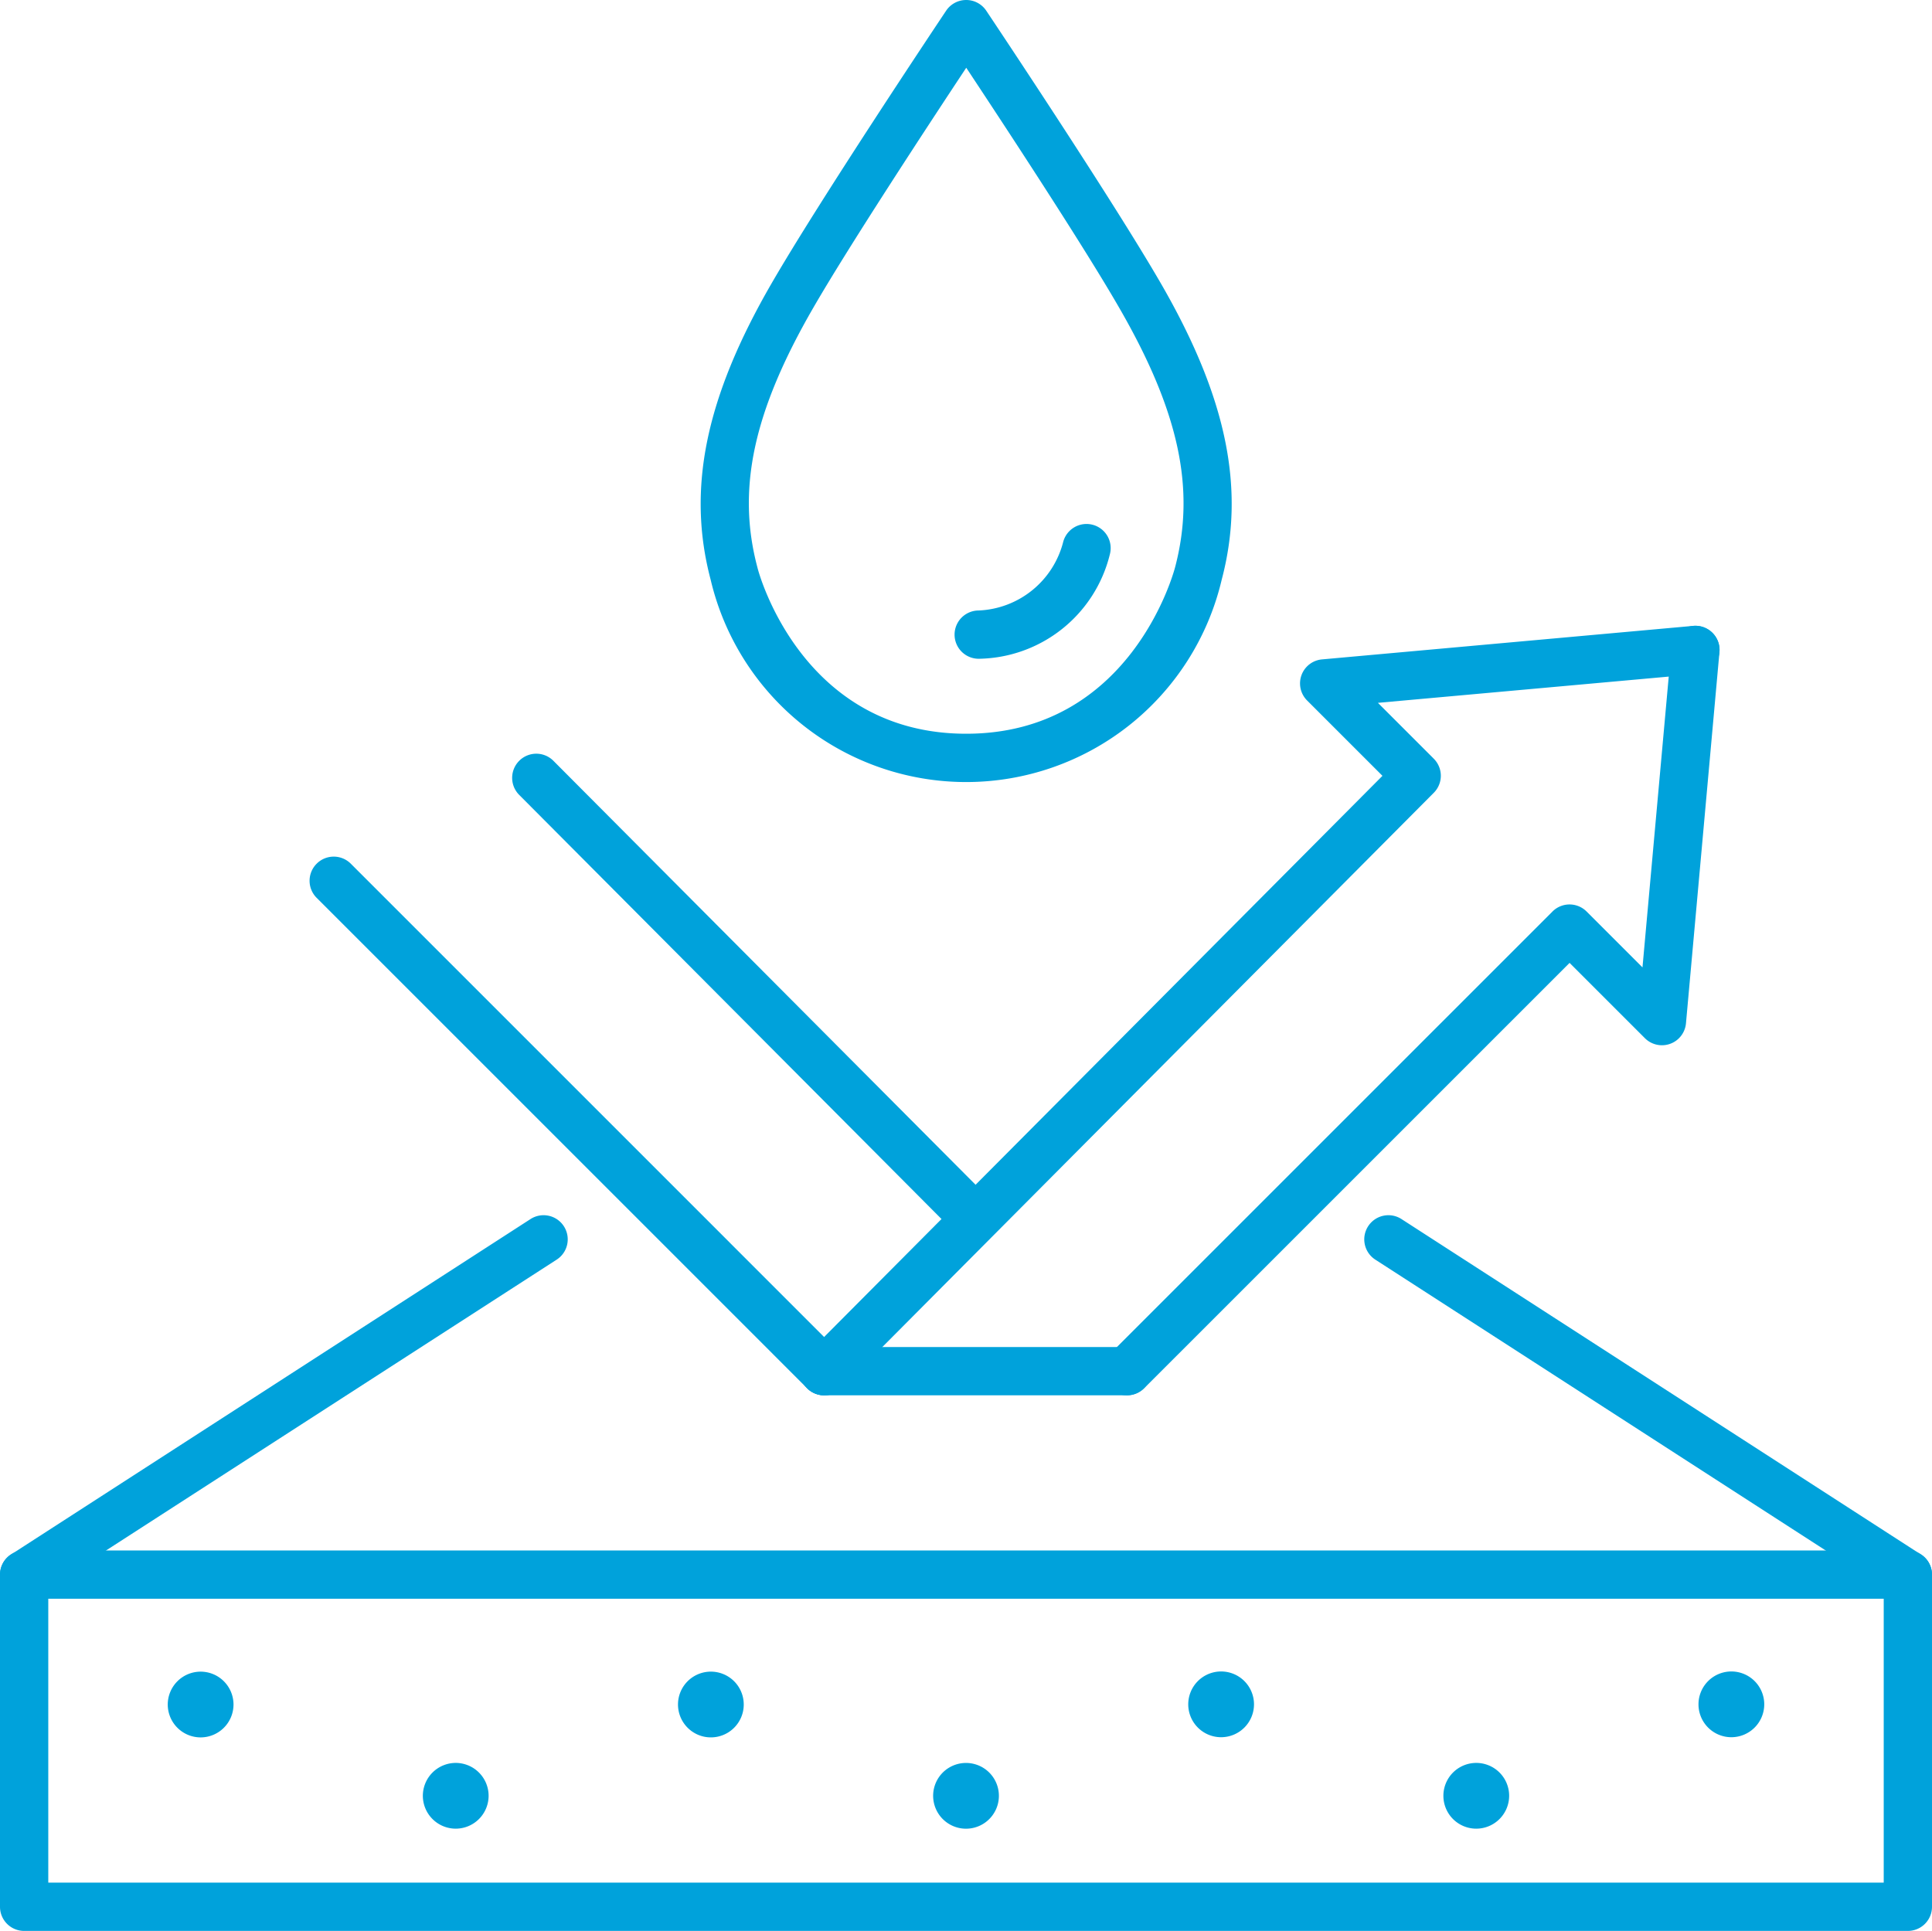
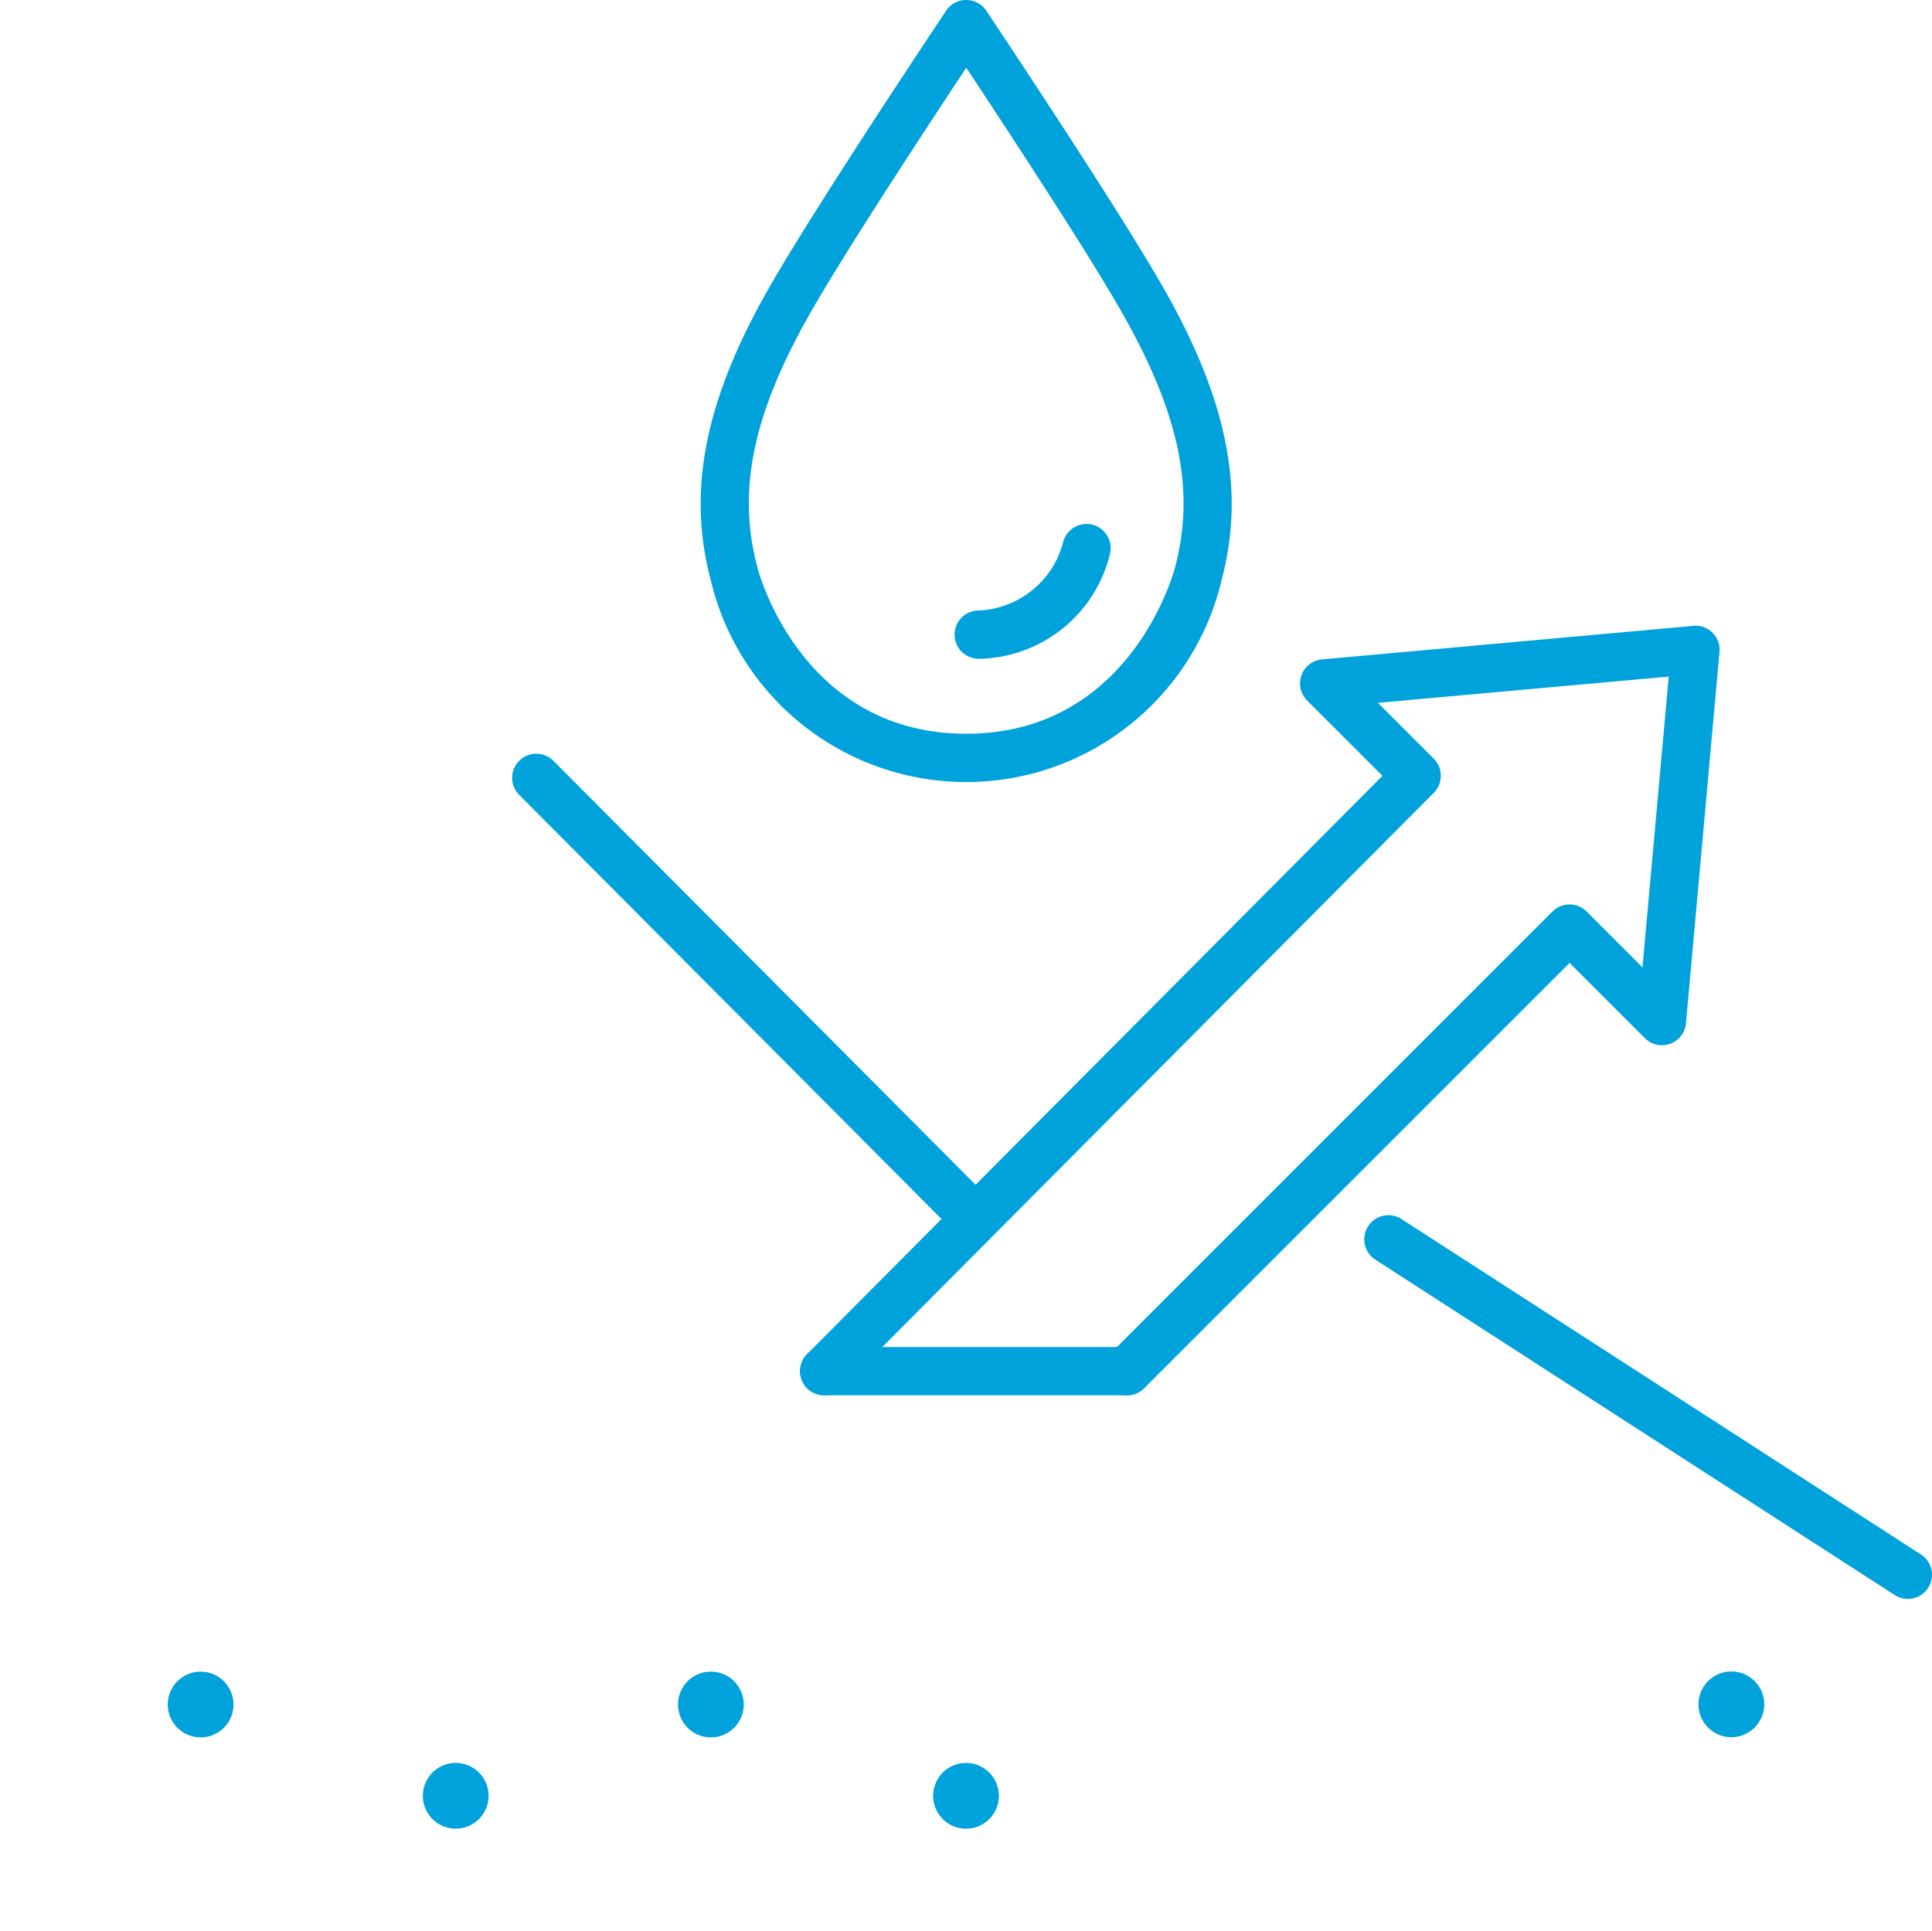
<svg xmlns="http://www.w3.org/2000/svg" id="Group_4065" data-name="Group 4065" width="42.775" height="42.756" viewBox="0 0 42.775 42.756">
  <defs>
    <clipPath id="clip-path">
      <rect id="Rectangle_7411" data-name="Rectangle 7411" width="42.775" height="42.756" fill="#00a2db" stroke="#00a2db" stroke-width="1" />
    </clipPath>
  </defs>
  <g id="Group_4062" data-name="Group 4062">
    <g id="Group_4061" data-name="Group 4061" clip-path="url(#clip-path)">
-       <path id="Rectangle_7410" data-name="Rectangle 7410" d="M-5.466-6H36.241a.534.534,0,0,1,.534.534V1.89a.534.534,0,0,1-.534.534H-5.466A.534.534,0,0,1-6,1.89V-5.466A.534.534,0,0,1-5.466-6ZM35.706-4.931H-4.931V1.355H35.706Z" transform="translate(6 40.332)" fill="#00a2db" />
-       <path id="Line_210" data-name="Line 210" d="M-5.466,2.5a.534.534,0,0,1-.449-.245.534.534,0,0,1,.159-.739l11.5-7.427a.534.534,0,0,1,.739.159.534.534,0,0,1-.159.739L-5.176,2.41A.532.532,0,0,1-5.466,2.5Z" transform="translate(6.001 32.905)" fill="#00a2db" />
      <path id="Line_211" data-name="Line 211" d="M6.031,2.5a.532.532,0,0,1-.29-.086l-11.5-7.427a.534.534,0,0,1-.159-.739.534.534,0,0,1,.739-.159l11.5,7.427a.534.534,0,0,1-.291.983Z" transform="translate(36.209 32.905)" fill="#00a2db" />
    </g>
  </g>
  <path id="Path_51206" data-name="Path 51206" d="M274.631,172.606a.534.534,0,0,1-.378-.912l9.8-9.8a.534.534,0,0,1,.756,0l1.237,1.237.639-7.079a.534.534,0,1,1,1.065.1l-.741,8.216a.534.534,0,0,1-.91.33l-1.667-1.667-9.421,9.421A.533.533,0,0,1,274.631,172.606Z" transform="translate(-249.681 -141.71)" fill="#00a2db" />
  <path id="Path_51207" data-name="Path 51207" d="M199.387,172.606a.534.534,0,0,1-.379-.911l12.74-12.806-1.668-1.668a.534.534,0,0,1,.33-.91l8.216-.742a.534.534,0,0,1,.1,1.065l-7.079.639,1.237,1.237a.534.534,0,0,1,0,.755l-13.116,13.184A.533.533,0,0,1,199.387,172.606Z" transform="translate(-181.14 -141.71)" fill="#00a2db" />
  <path id="Line_212" data-name="Line 212" d="M4.233,4.812a.533.533,0,0,1-.379-.157l-9.7-9.743a.534.534,0,0,1,0-.756.534.534,0,0,1,.756,0L4.612,3.9a.534.534,0,0,1-.379.911Z" transform="translate(17.342 22.69)" fill="#00a2db" />
-   <path id="Line_213" data-name="Line 213" d="M5.393,5.927a.533.533,0,0,1-.378-.157L-5.843-5.088a.534.534,0,0,1,0-.756.534.534,0,0,1,.756,0L5.771,5.015a.534.534,0,0,1-.378.912Z" transform="translate(12.854 24.969)" fill="#00a2db" />
  <path id="Path_51208" data-name="Path 51208" d="M206.089,335.927h-6.7a.534.534,0,1,1,0-1.069h6.7a.534.534,0,1,1,0,1.069Z" transform="translate(-181.14 -305.031)" fill="#00a2db" />
  <g id="Group_4064" data-name="Group 4064">
    <g id="Group_4063" data-name="Group 4063" clip-path="url(#clip-path)">
      <path id="Ellipse_1996" data-name="Ellipse 1996" d="M-5.272-6a.729.729,0,0,1,.728.728.729.729,0,0,1-.728.728A.729.729,0,0,1-6-5.272.729.729,0,0,1-5.272-6Z" transform="translate(9.714 43.015)" fill="#00a2db" />
      <path id="Ellipse_1997" data-name="Ellipse 1997" d="M-5.272-6a.729.729,0,0,1,.728.728.729.729,0,0,1-.728.728A.729.729,0,0,1-6-5.272.729.729,0,0,1-5.272-6Z" transform="translate(15.362 45.036)" fill="#00a2db" />
      <path id="Ellipse_1998" data-name="Ellipse 1998" d="M.728,0A.728.728,0,1,1,0,.728.729.729,0,0,1,.728,0Z" transform="translate(14.863 38.284) rotate(-76.717)" fill="#00a2db" />
      <path id="Ellipse_1999" data-name="Ellipse 1999" d="M.728,0A.728.728,0,1,1,0,.728.729.729,0,0,1,.728,0Z" transform="translate(20.512 40.306) rotate(-76.717)" fill="#00a2db" />
-       <path id="Path_51209" data-name="Path 51209" d="M296.077,417a.728.728,0,1,1,.728-.728A.729.729,0,0,1,296.077,417Z" transform="translate(-269.041 -378.533)" fill="#00a2db" />
-       <path id="Path_51210" data-name="Path 51210" d="M359.49,439.7a.728.728,0,1,1,.728-.728A.729.729,0,0,1,359.49,439.7Z" transform="translate(-326.805 -399.208)" fill="#00a2db" />
      <path id="Path_51211" data-name="Path 51211" d="M422.905,417a.728.728,0,1,1,.728-.728A.729.729,0,0,1,422.905,417Z" transform="translate(-384.572 -378.533)" fill="#00a2db" />
      <path id="Path_51212" data-name="Path 51212" d="M237.81,133.247a.534.534,0,0,1,0-1.069,2.019,2.019,0,0,0,1.87-1.517.534.534,0,0,1,1.034.272A3.034,3.034,0,0,1,237.81,133.247Z" transform="translate(-216.141 -118.66)" fill="#00a2db" />
      <path id="Path_51213" data-name="Path 51213" d="M180,0a.534.534,0,0,1,.444.237c.113.169,2.787,4.171,3.868,6.042,1.461,2.528,1.875,4.55,1.345,6.557a5.812,5.812,0,0,1-11.315,0c-.53-2.007-.115-4.029,1.346-6.556,1.081-1.871,3.754-5.873,3.867-6.042A.534.534,0,0,1,180,0Zm0,16.247c3.615,0,4.584-3.533,4.624-3.683.459-1.736.088-3.455-1.237-5.75-.8-1.39-2.561-4.067-3.386-5.314-.825,1.247-2.583,3.924-3.386,5.314-1.326,2.294-1.7,4.013-1.238,5.749C175.411,12.714,176.382,16.247,180,16.247Z" transform="translate(-158.608 0)" fill="#00a2db" />
    </g>
  </g>
</svg>